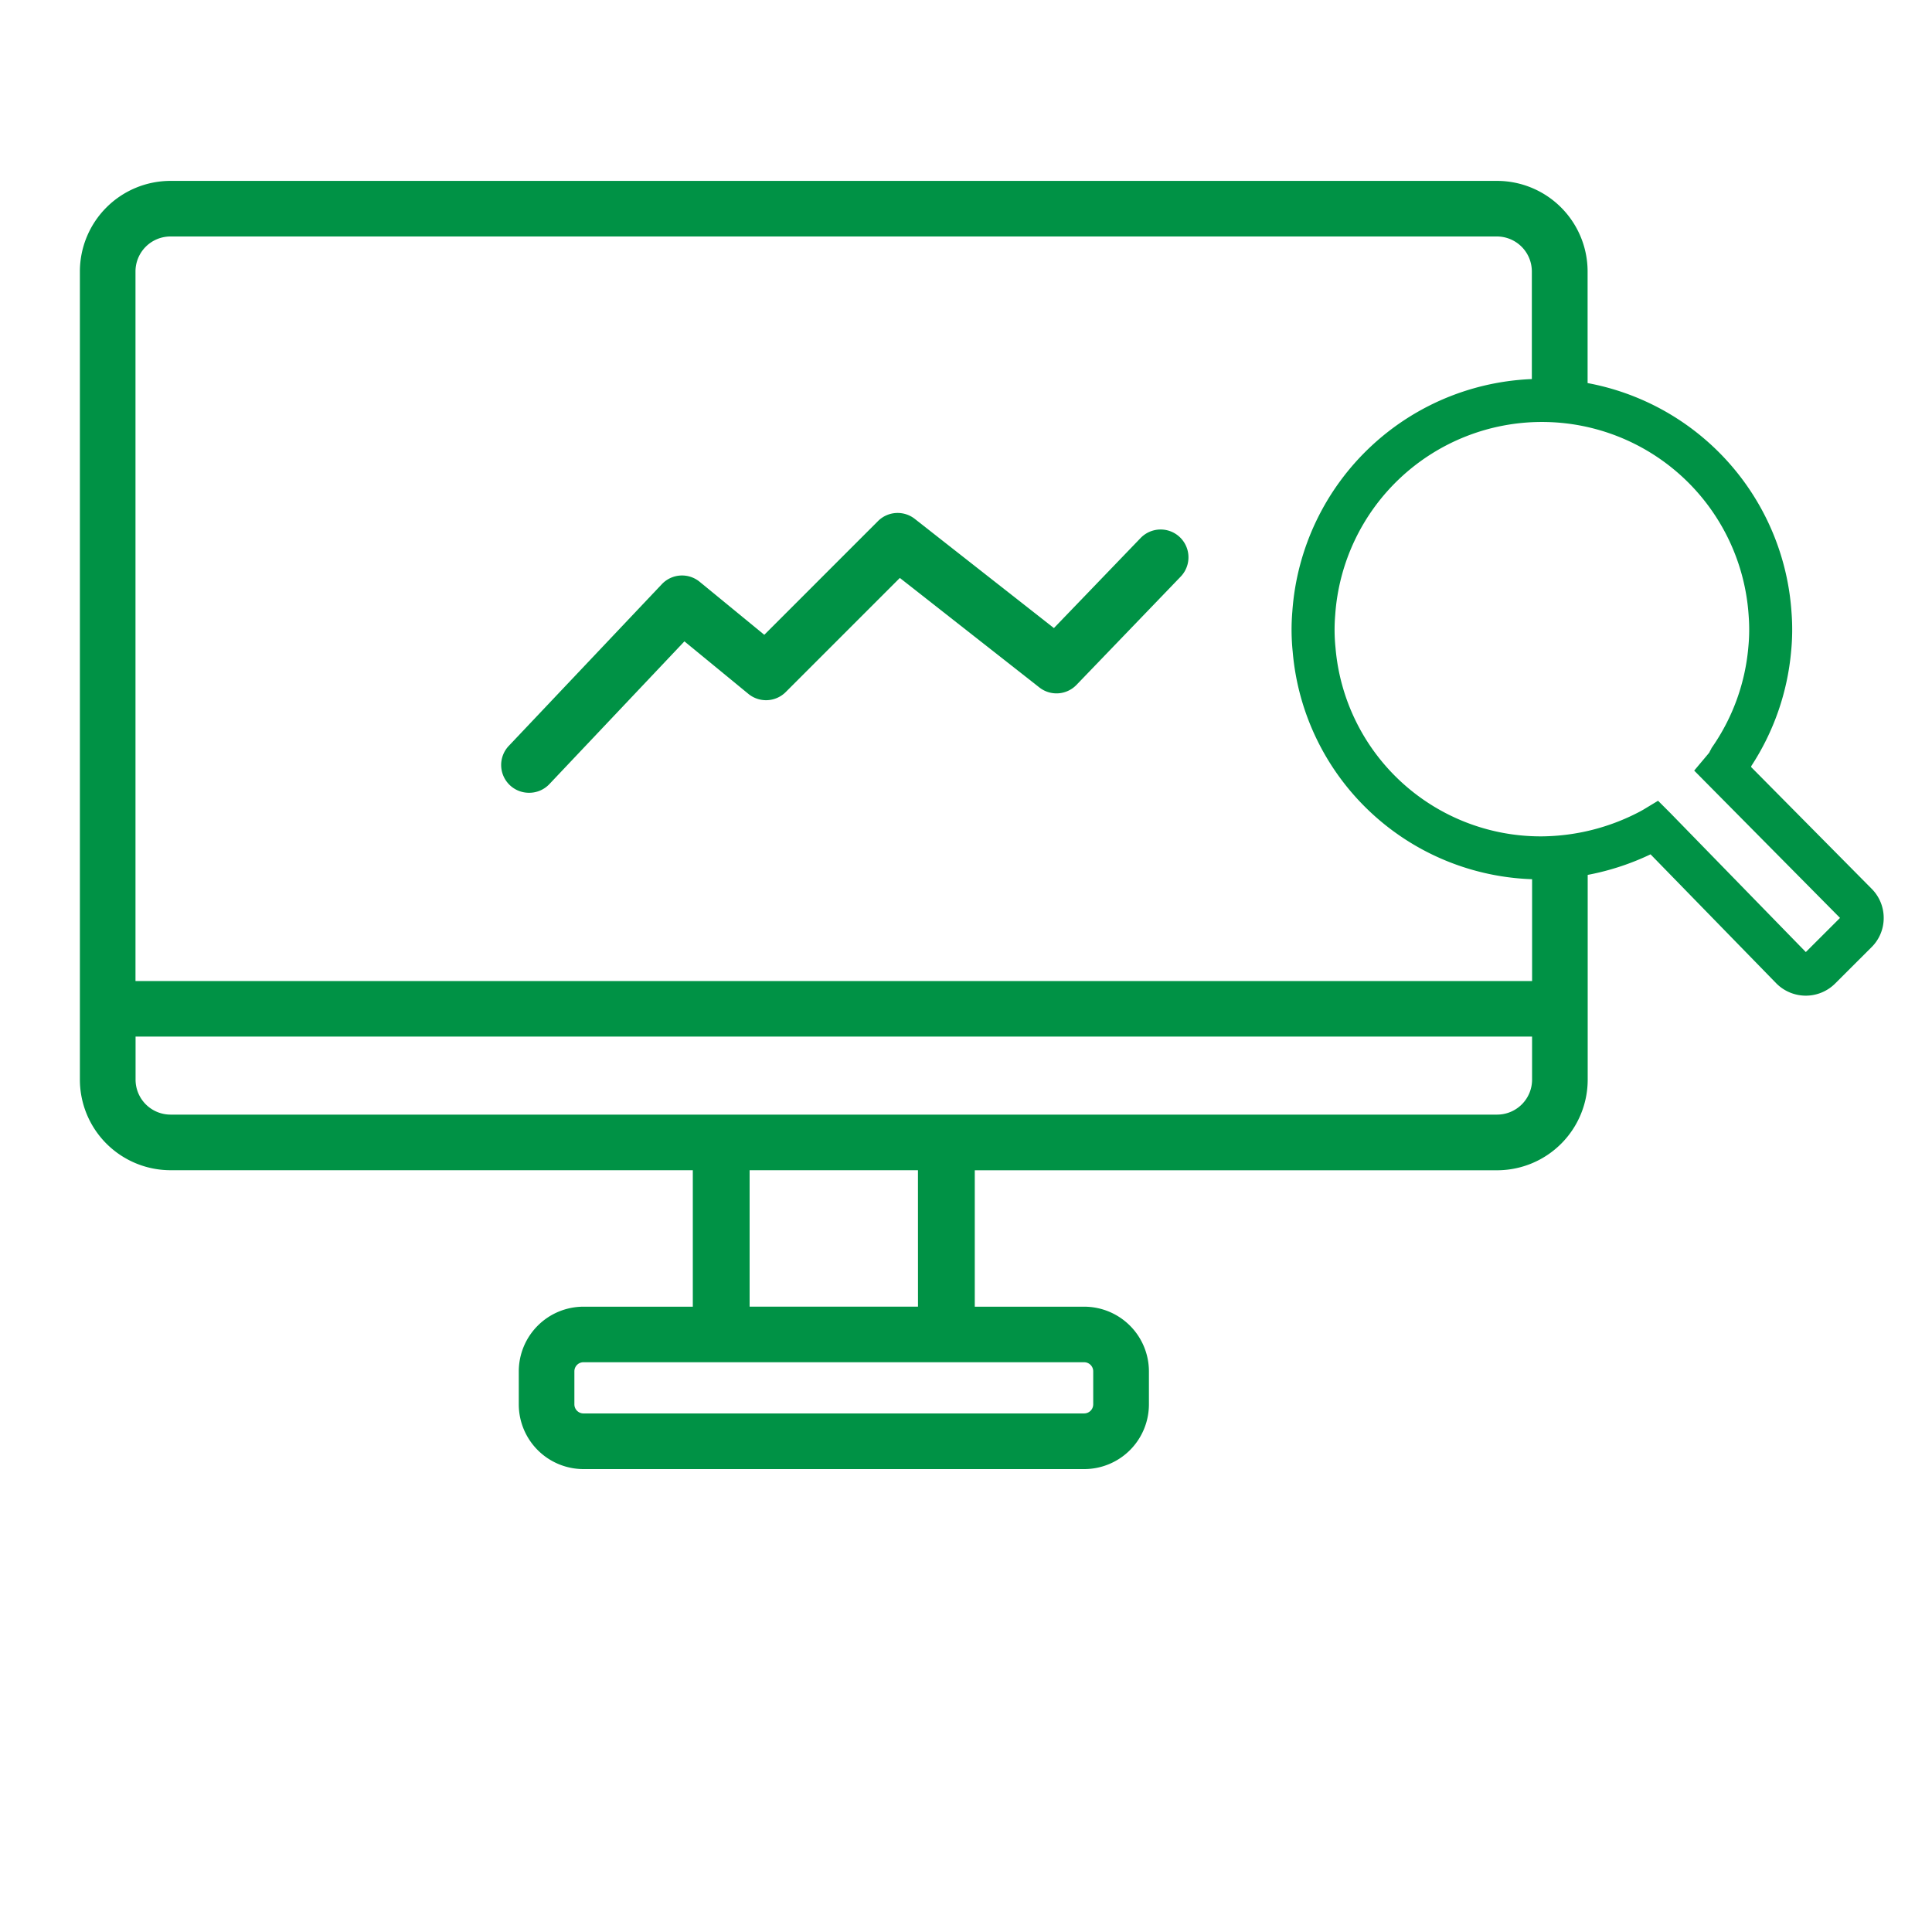
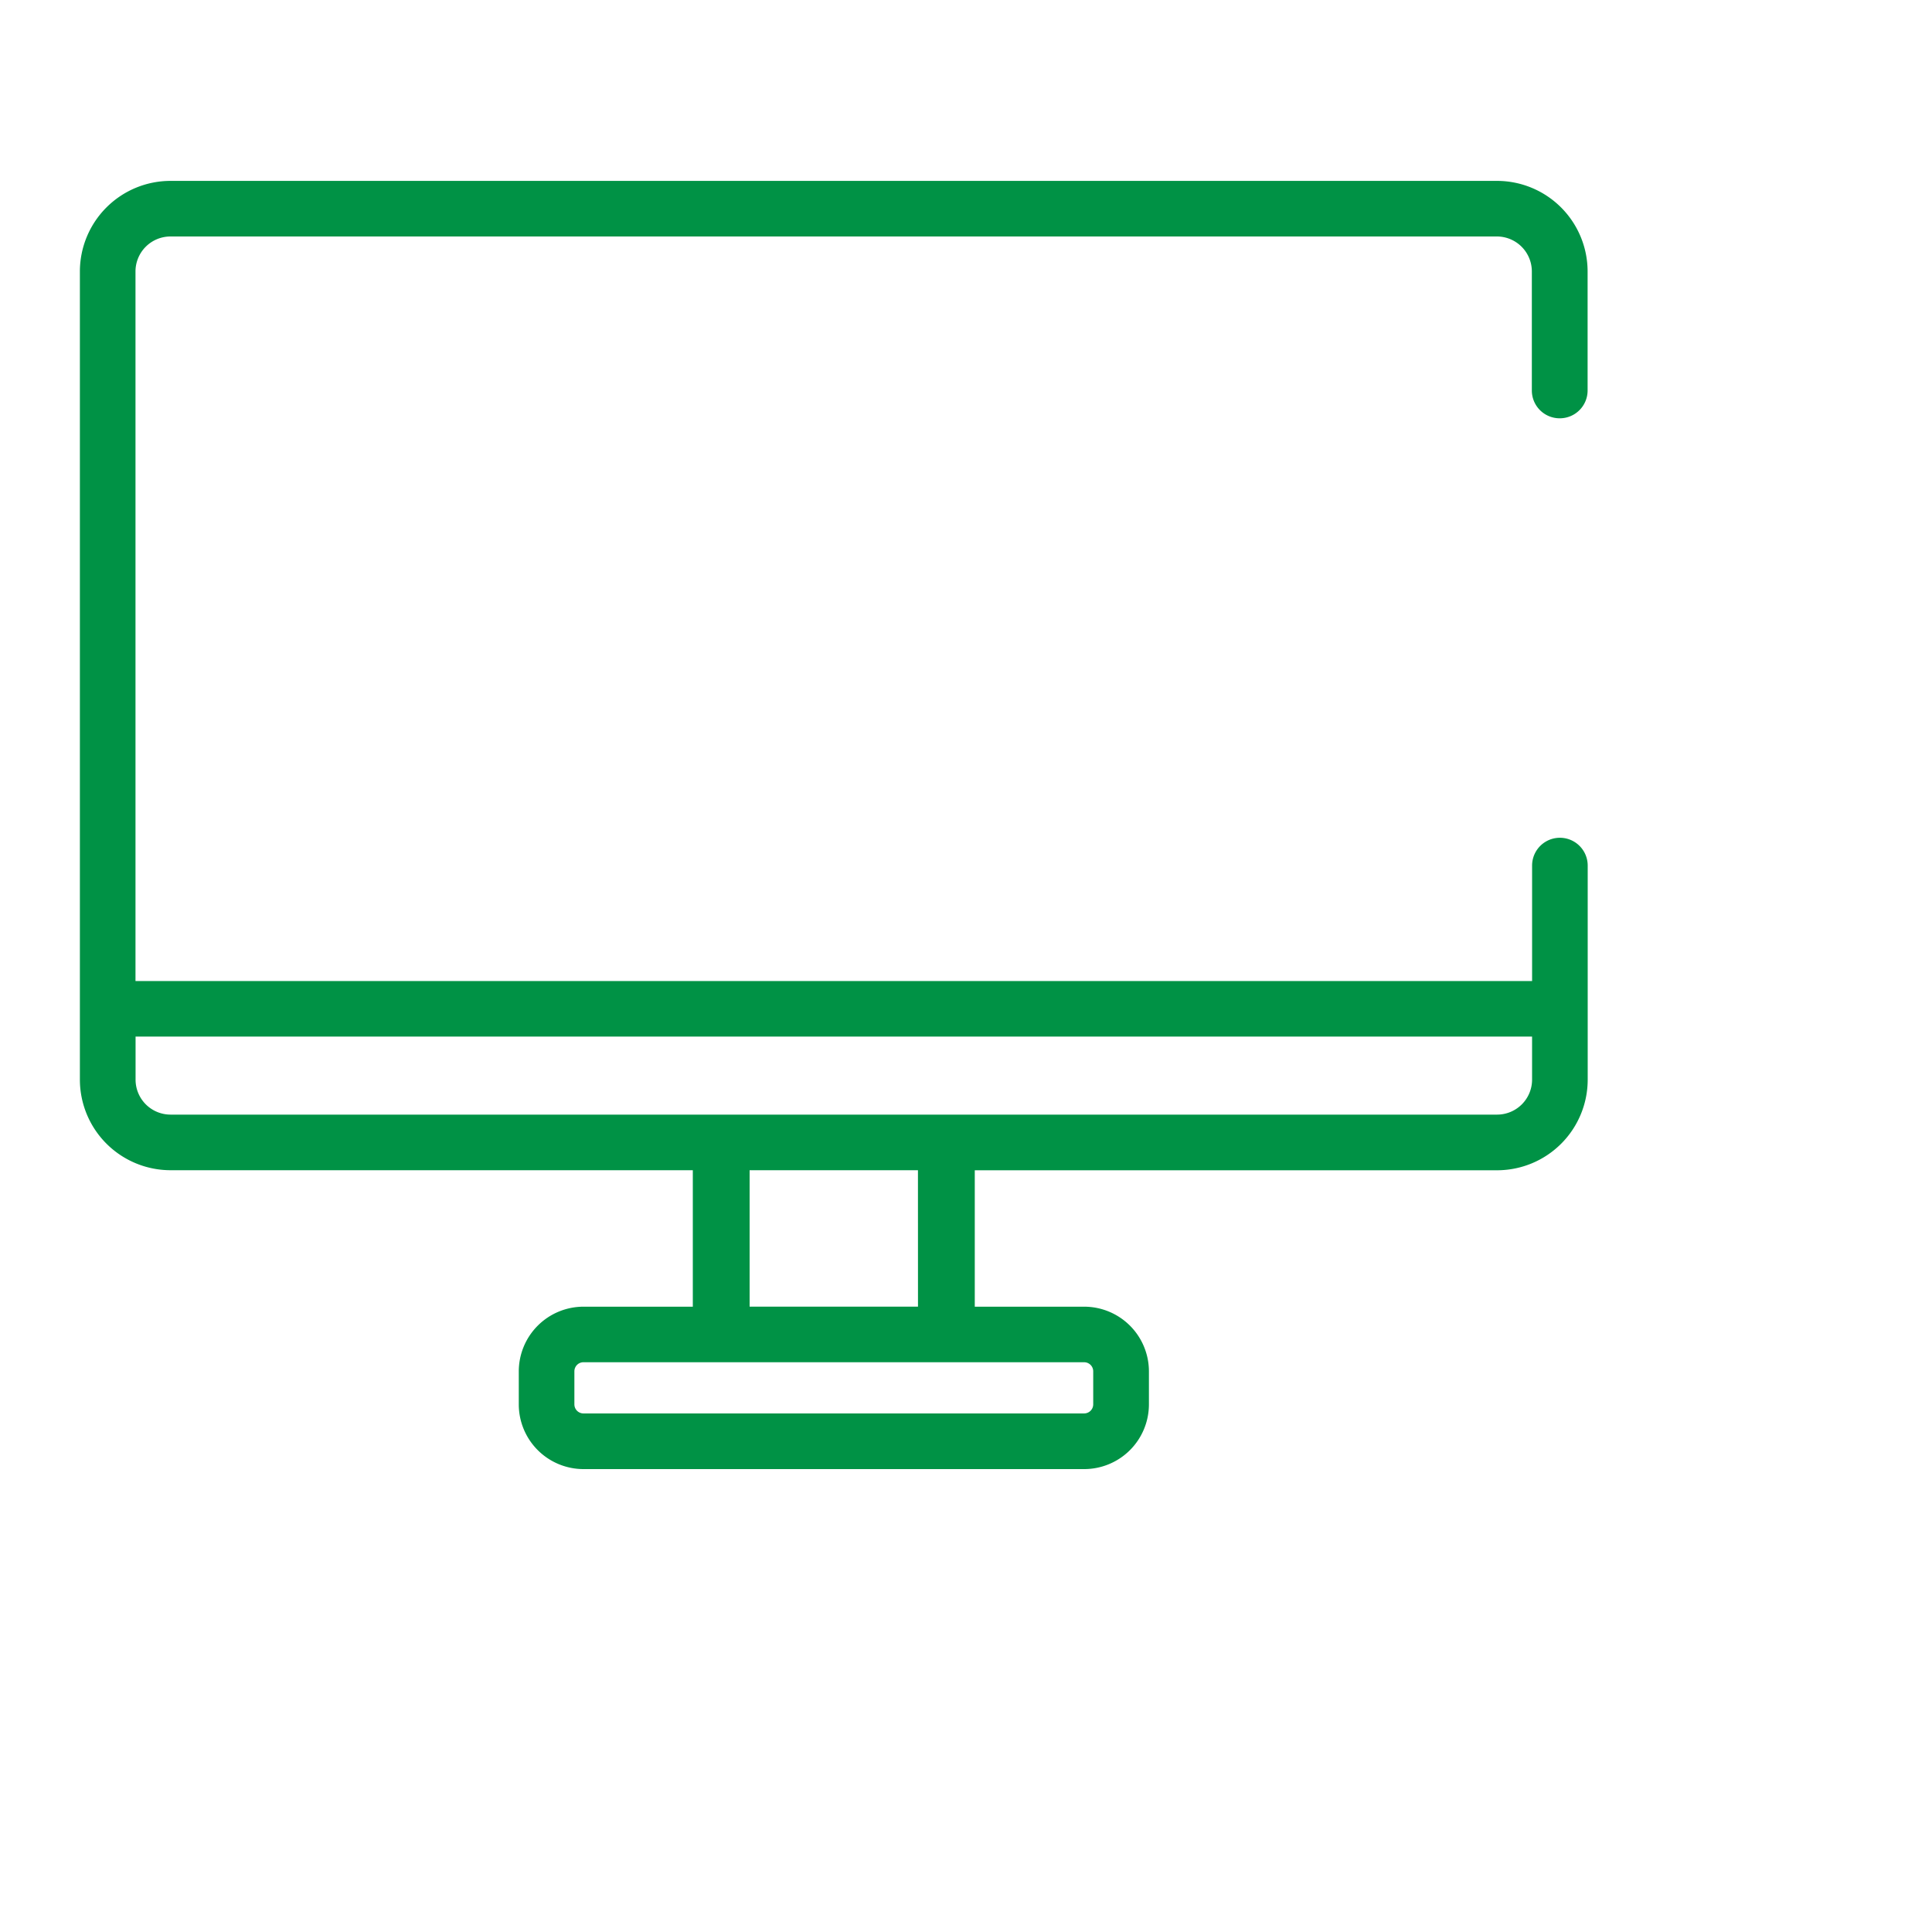
<svg xmlns="http://www.w3.org/2000/svg" width="100" height="100" viewBox="0 0 100 100">
  <defs>
    <clipPath id="a">
      <rect width="100" height="100" transform="translate(888 4346.366)" fill="#ff1a1a" />
    </clipPath>
  </defs>
  <g transform="translate(-888 -4346.366)" clip-path="url(#a)">
-     <path d="M985.5,4393.88a2.117,2.117,0,0,1-.635,1.518l-1.88,1.877a2.15,2.15,0,0,1-3.034,0l-6.519-6.689a13.262,13.262,0,0,1-5.623,1.295,12.872,12.872,0,0,1-12.9-11.791,11.119,11.119,0,0,1-.018-2.068,12.949,12.949,0,0,1,25.837.03,11.391,11.391,0,0,1-.021,2.039,12.922,12.922,0,0,1-2.058,5.921l-.013.054,6.238,6.3A2.13,2.13,0,0,1,985.5,4393.88Zm-4.031,1.764,1.77-1.767-7.548-7.625.652-.777c.07-.084.108-.129.132-.161a1.333,1.333,0,0,1,.1-.187l.007-.03.123-.18a10.684,10.684,0,0,0,1.786-5.024,9.322,9.322,0,0,0,.019-1.664,10.724,10.724,0,0,0-21.4-.03,9.046,9.046,0,0,0,.016,1.694,10.66,10.66,0,0,0,10.683,9.763,11.08,11.08,0,0,0,5.012-1.252c.089-.045.2-.109.244-.134l.756-.457.627.627Z" fill="#009245" />
-     <path d="M915.379,4387.4a1.438,1.438,0,0,1-1.044-2.428l7.922-8.369a1.438,1.438,0,0,1,1.958-.123l3.344,2.743,5.885-5.885a1.438,1.438,0,0,1,1.906-.114l7.2,5.651,4.488-4.662a1.439,1.439,0,0,1,2.073,2l-5.39,5.6a1.435,1.435,0,0,1-1.925.134l-7.22-5.667-5.905,5.905a1.441,1.441,0,0,1-1.93.1l-3.316-2.722-7,7.4A1.436,1.436,0,0,1,915.379,4387.4Z" fill="#009245" />
    <path d="M968.735,4368.017a1.439,1.439,0,0,0,1.439-1.439v-6.158a4.691,4.691,0,0,0-4.682-4.691H896.817a4.692,4.692,0,0,0-4.682,4.691v41.825a4.693,4.693,0,0,0,4.682,4.691H923.86V4414H918.2a3.352,3.352,0,0,0-3.348,3.347v1.711a3.352,3.352,0,0,0,3.348,3.348h25.92a3.352,3.352,0,0,0,3.348-3.348v-1.711a3.352,3.352,0,0,0-3.348-3.347h-5.666v-7.061h27.043a4.692,4.692,0,0,0,4.682-4.691v-11.08a1.439,1.439,0,0,0-2.878,0v5.976H895.013V4360.42a1.812,1.812,0,0,1,1.8-1.814h68.675a1.811,1.811,0,0,1,1.8,1.814v6.158A1.439,1.439,0,0,0,968.735,4368.017Zm-24.62,48.858a.471.471,0,0,1,.47.469v1.711a.471.471,0,0,1-.47.47H918.2a.47.47,0,0,1-.47-.47v-1.711a.47.47,0,0,1,.47-.469Zm-8.6-2.878H926.8v-7.061h8.713Zm31.785-13.978v2.226a1.811,1.811,0,0,1-1.8,1.813H896.817a1.811,1.811,0,0,1-1.8-1.813v-2.226Z" fill="#009245" />
  </g>
</svg>